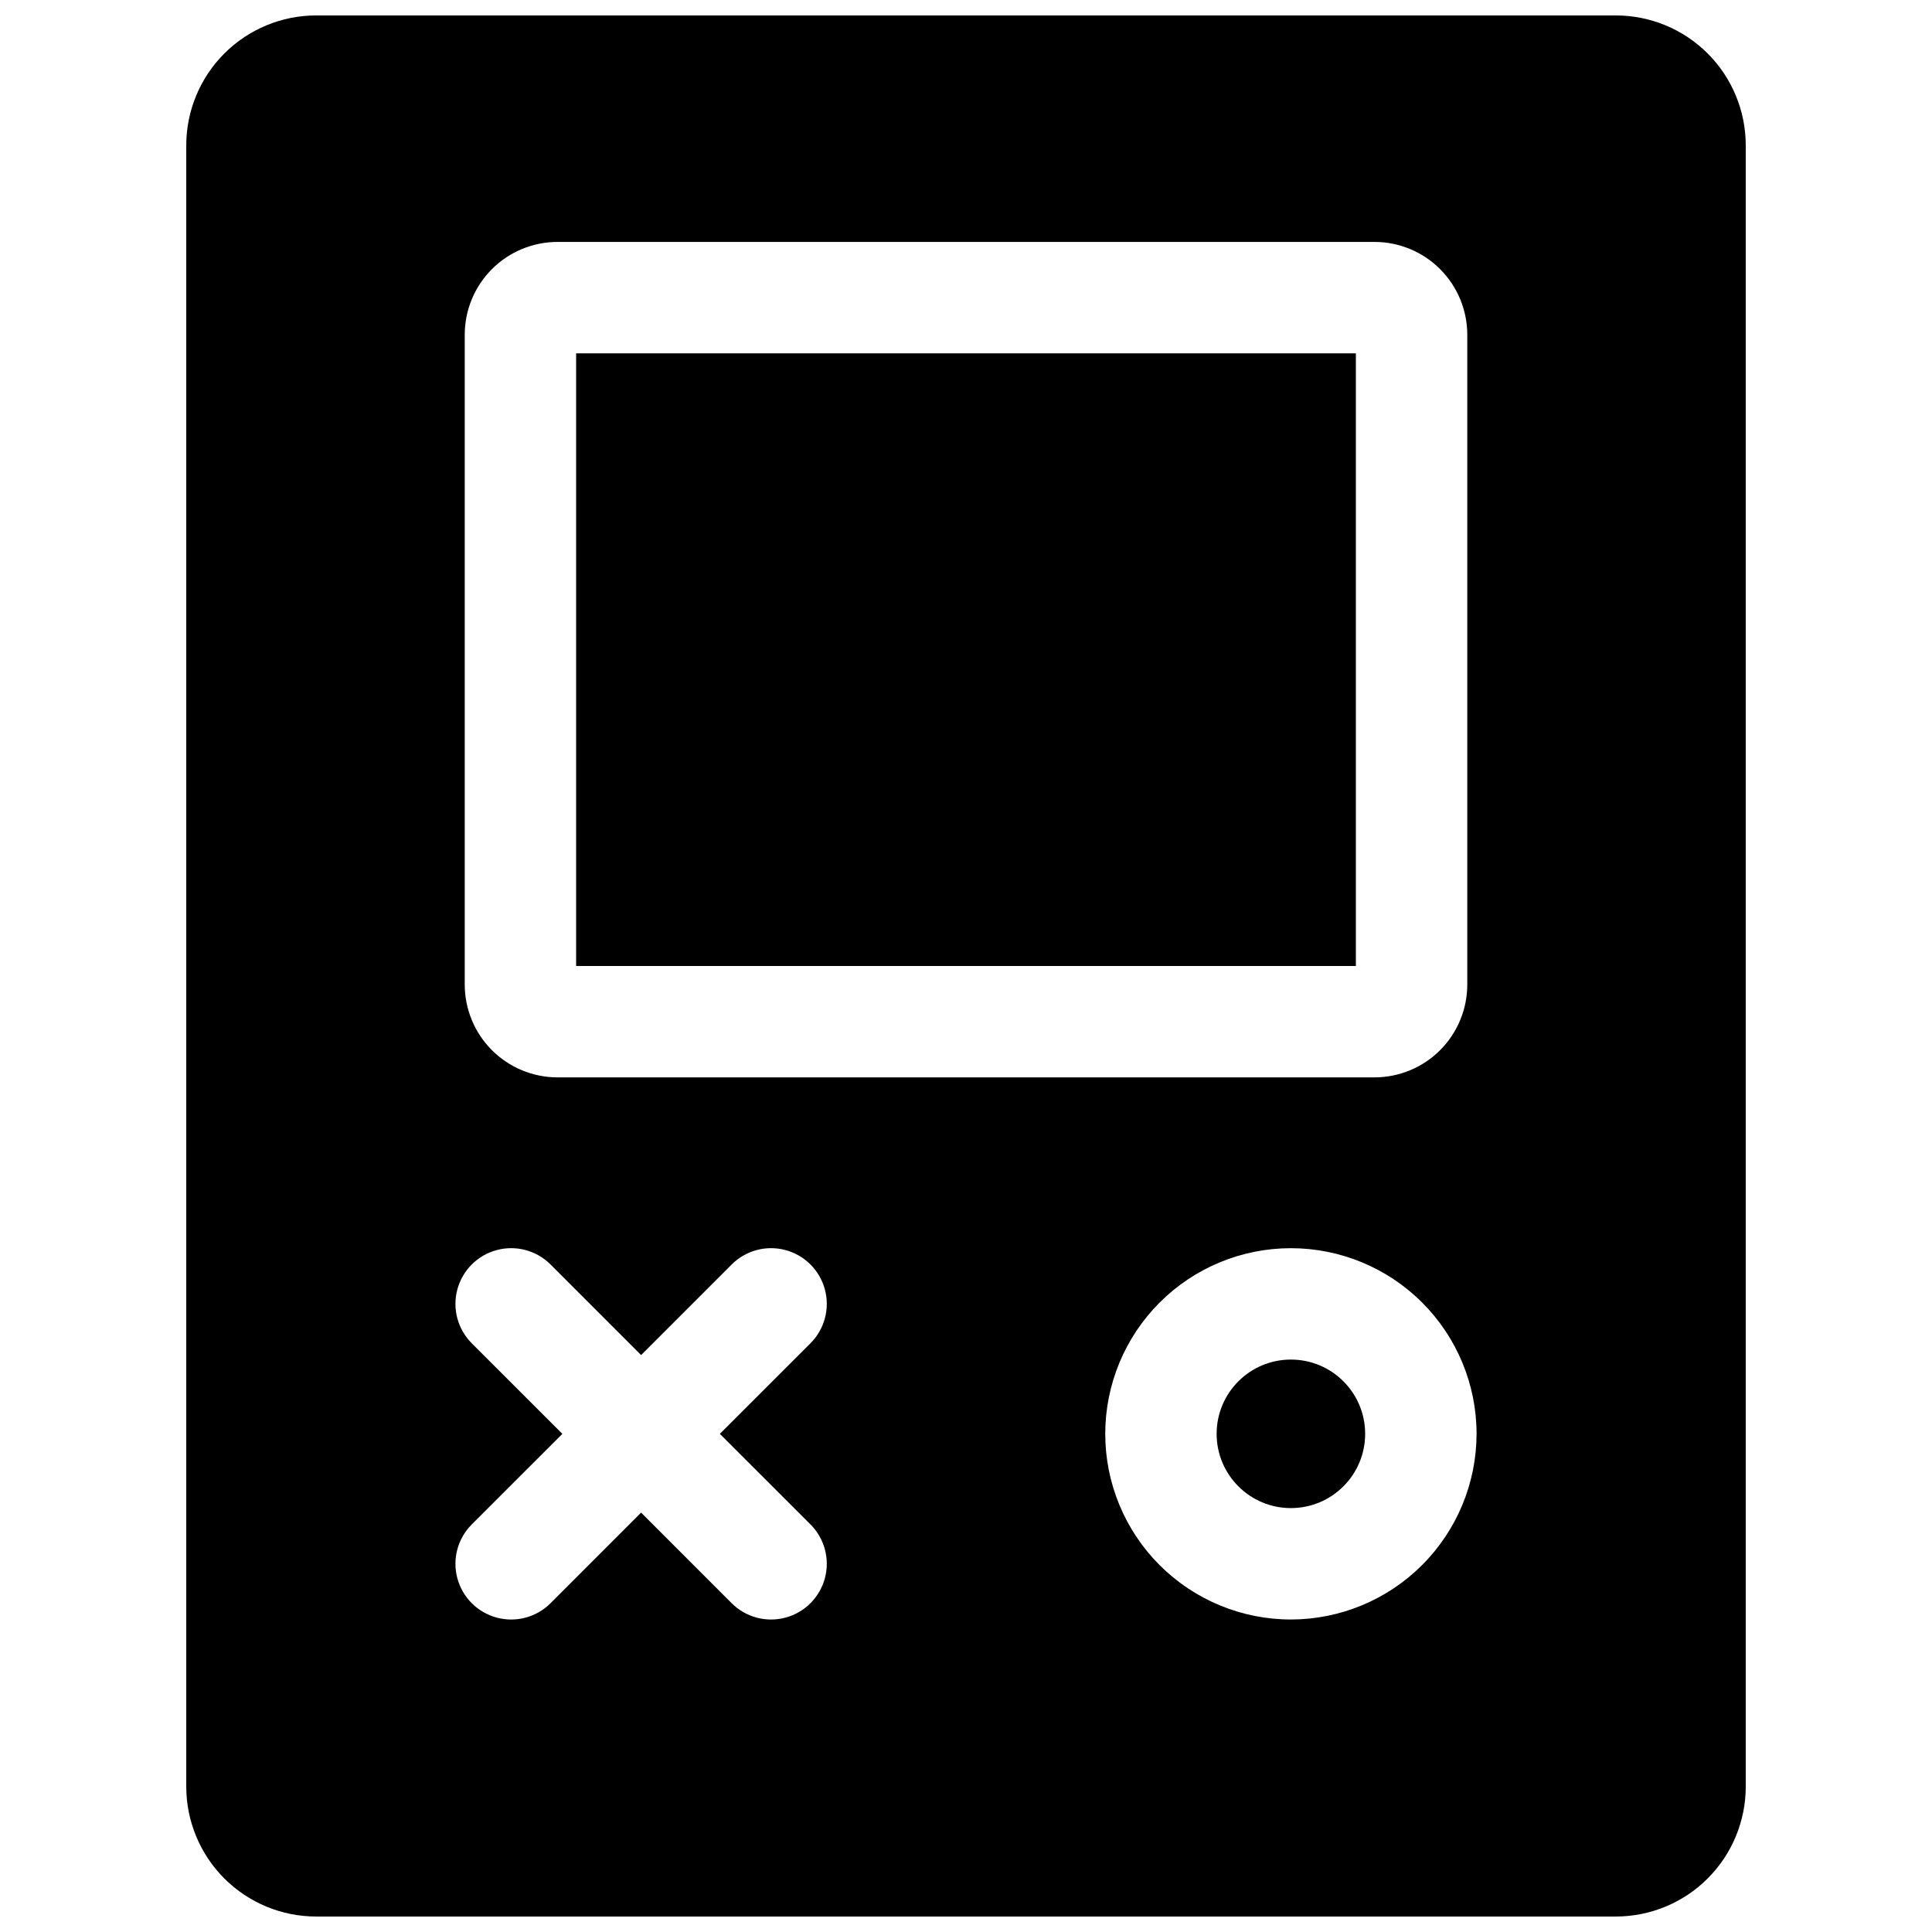
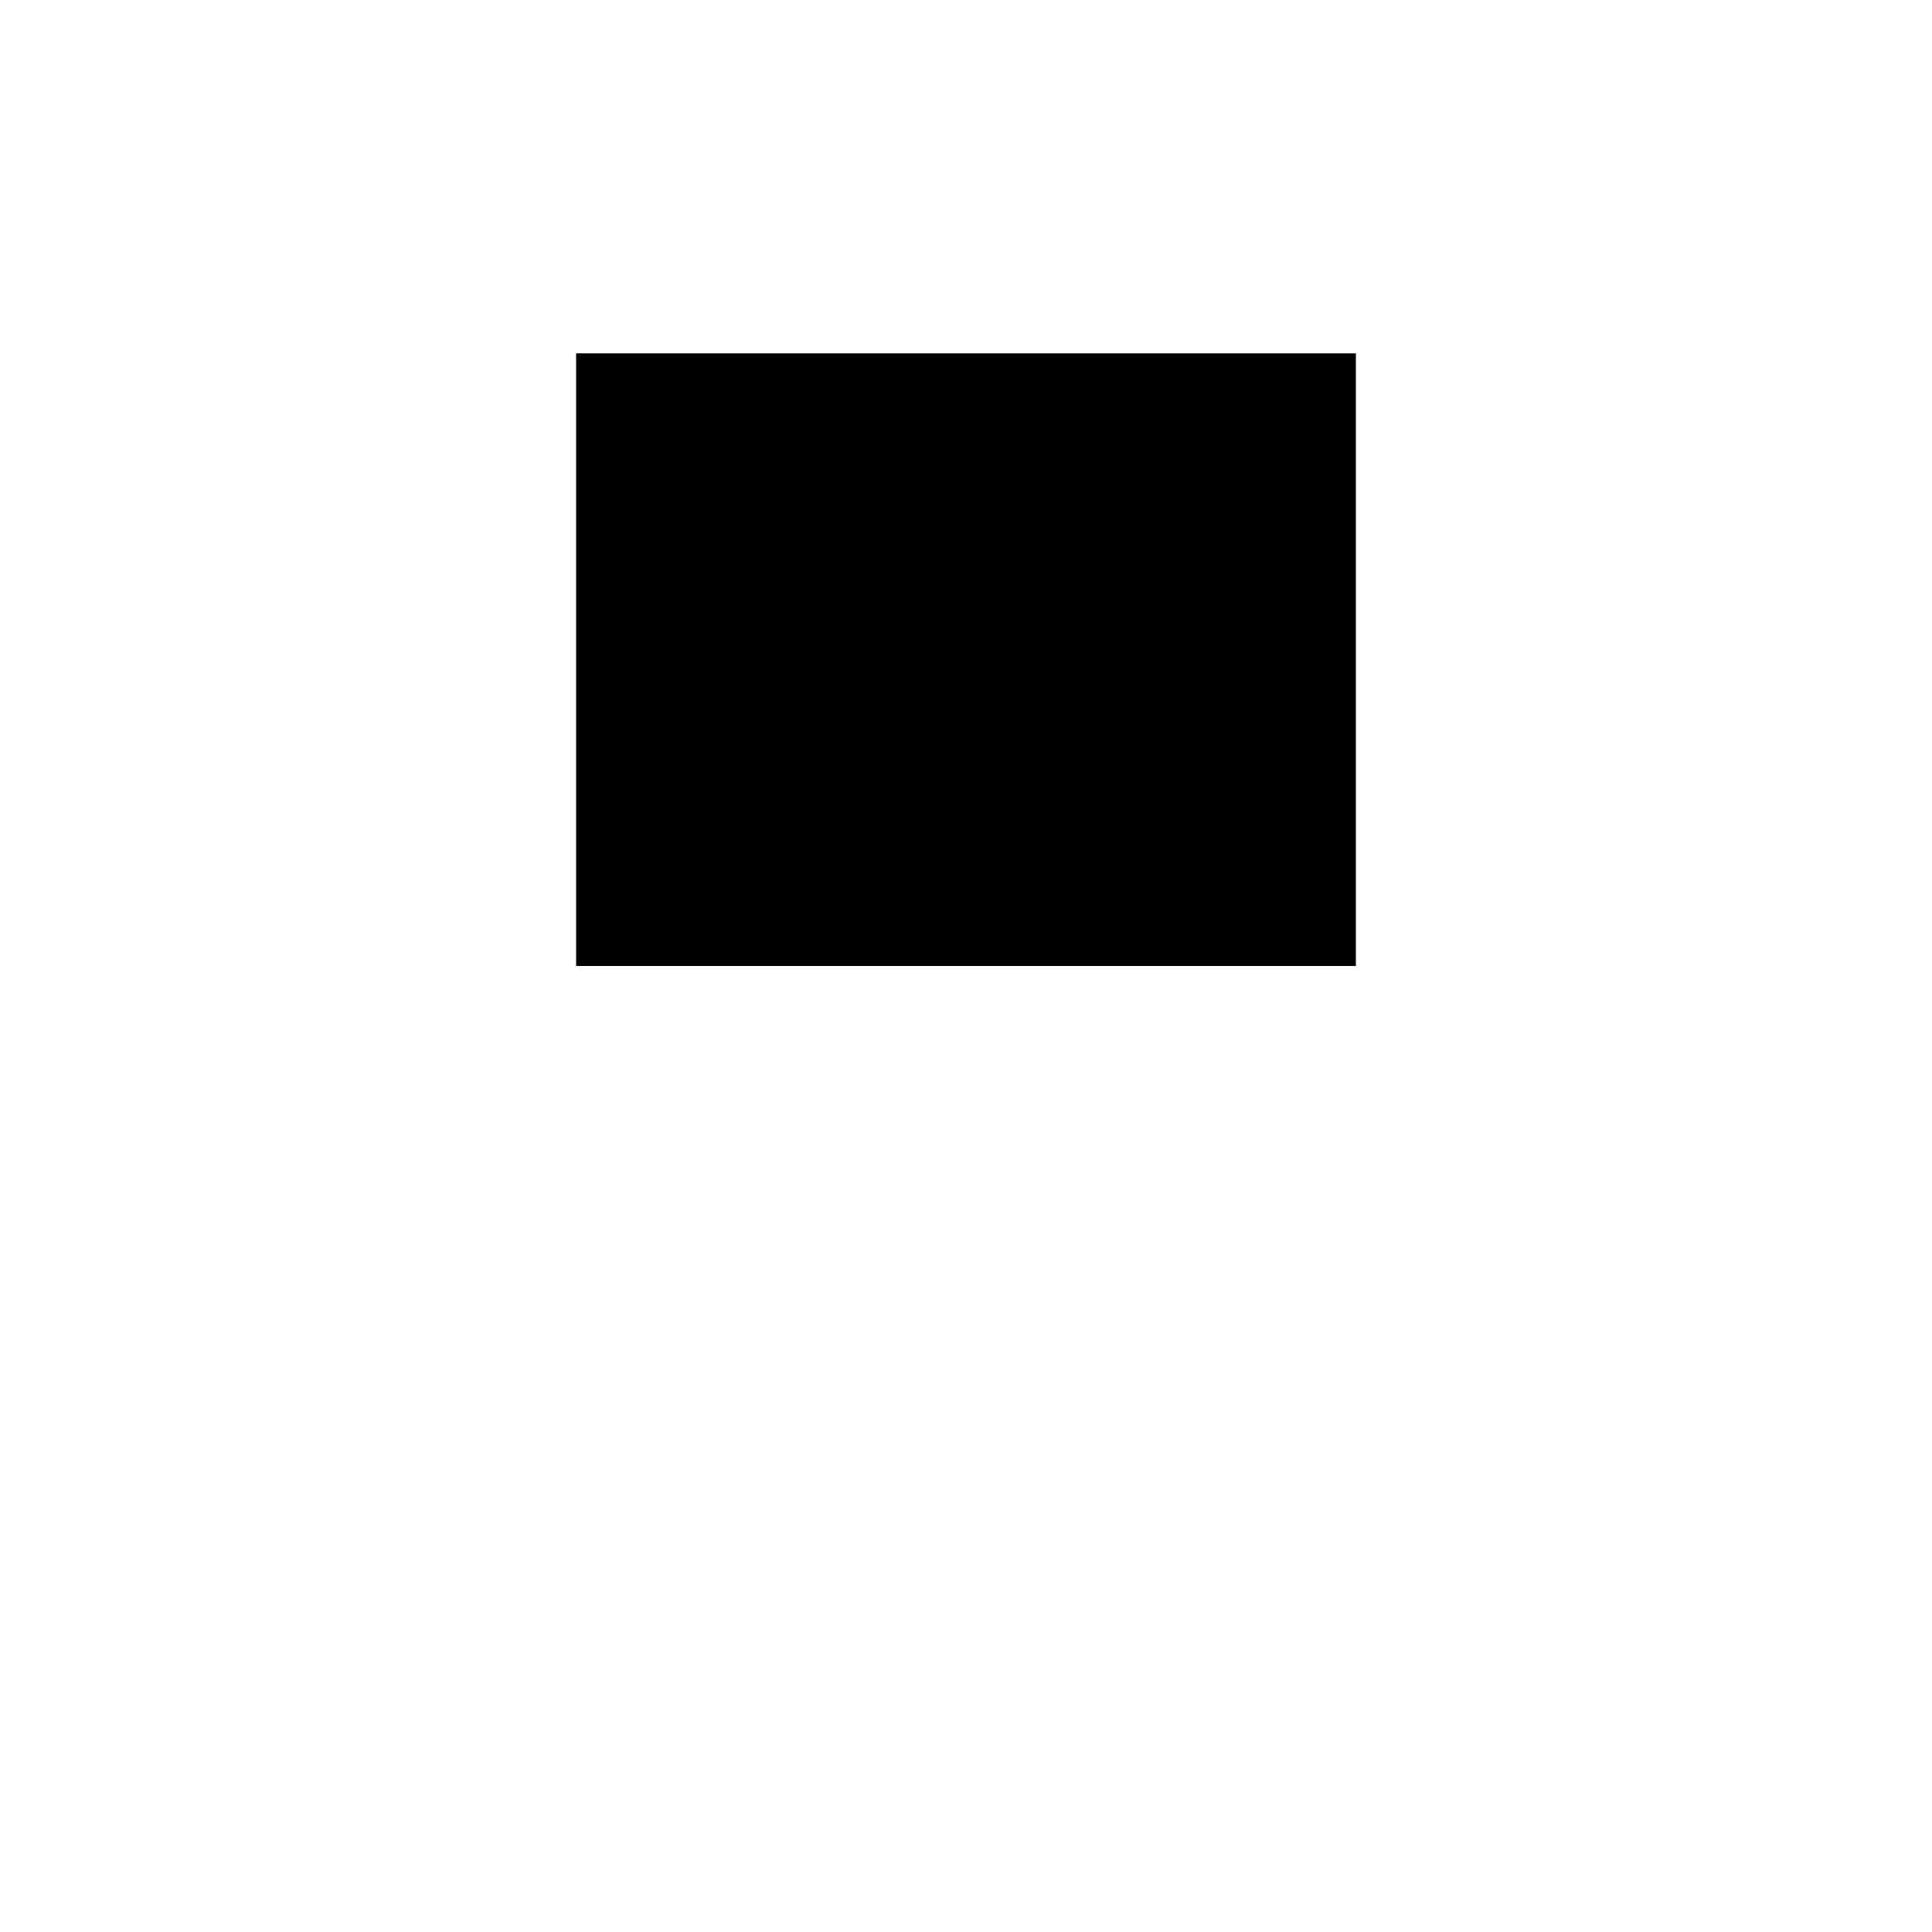
<svg xmlns="http://www.w3.org/2000/svg" width="800px" height="800px" version="1.1" viewBox="144 144 512 512">
  <defs>
    <clipPath id="a">
-       <path d="m193 148.09h414v503.81h-414z" />
-     </clipPath>
+       </clipPath>
  </defs>
  <path d="m296.68 237.64h206.64v162.36h-206.64z" />
-   <path d="m505.78 523.98c0 10.867-8.809 19.68-19.68 19.68-10.867 0-19.68-8.812-19.68-19.68 0-10.871 8.812-19.68 19.68-19.68 10.871 0 19.68 8.809 19.68 19.68" />
  <g clip-path="url(#a)">
-     <path d="m572.2 148.09h-344.4c-9.133 0-17.895 3.629-24.352 10.086-6.457 6.461-10.086 15.219-10.086 24.355v434.93c0 9.133 3.629 17.891 10.086 24.352 6.457 6.457 15.219 10.086 24.352 10.086h344.4c9.133 0 17.895-3.629 24.352-10.086 6.461-6.461 10.09-15.219 10.09-24.352v-434.93c0-9.137-3.629-17.895-10.09-24.355-6.457-6.457-15.219-10.086-24.352-10.086zm-305.04 84.625c0-6.523 2.594-12.781 7.207-17.395s10.871-7.207 17.395-7.207h216.48c6.523 0 12.781 2.594 17.395 7.207 4.613 4.613 7.207 10.871 7.207 17.395v172.2c0 6.523-2.594 12.781-7.207 17.395-4.613 4.613-10.871 7.207-17.395 7.207h-216.48c-6.523 0-12.781-2.594-17.395-7.207s-7.207-10.871-7.207-17.395zm91.621 315.27c3.731 3.727 5.188 9.164 3.824 14.262-1.367 5.094-5.348 9.074-10.441 10.438-5.094 1.367-10.531-0.09-14.262-3.82l-24-24.008-24 24.008c-3.731 3.731-9.168 5.188-14.262 3.82-5.094-1.363-9.074-5.344-10.441-10.438-1.363-5.098 0.094-10.535 3.824-14.262l24.008-24-24.008-24c-3.731-3.731-5.188-9.168-3.824-14.262 1.367-5.098 5.348-9.078 10.441-10.441 5.094-1.367 10.531 0.09 14.262 3.82l24 24.008 24-24.008c3.731-3.731 9.168-5.188 14.262-3.82 5.094 1.363 9.074 5.344 10.441 10.441 1.363 5.094-0.094 10.531-3.824 14.262l-24.008 24zm127.32 25.199c-13.047 0-25.562-5.184-34.789-14.41-9.227-9.227-14.41-21.742-14.41-34.789 0-13.051 5.184-25.562 14.41-34.793 9.227-9.227 21.742-14.41 34.789-14.41 13.051 0 25.562 5.184 34.789 14.41 9.23 9.23 14.414 21.742 14.414 34.793-0.016 13.043-5.207 25.547-14.43 34.77-9.223 9.227-21.727 14.414-34.773 14.43z" />
-   </g>
+     </g>
</svg>